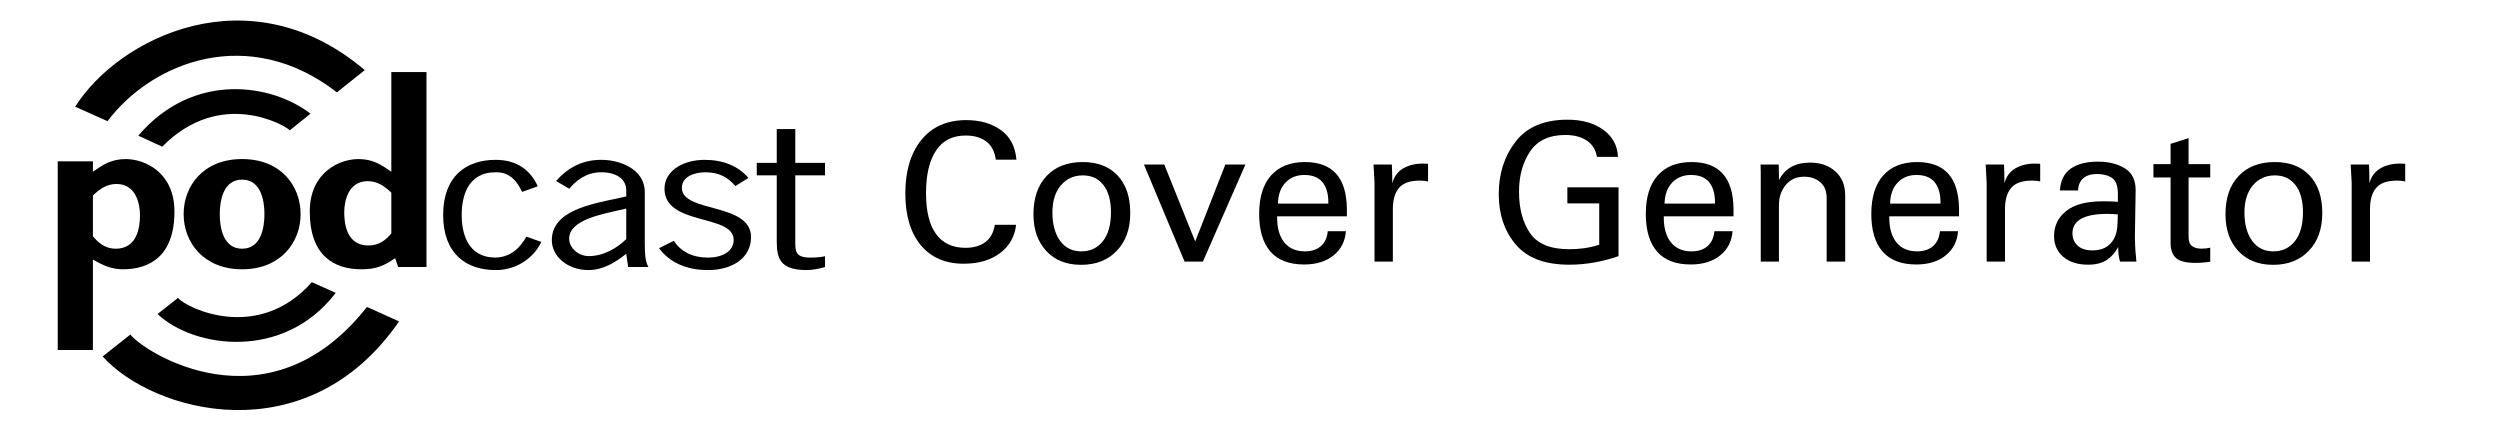
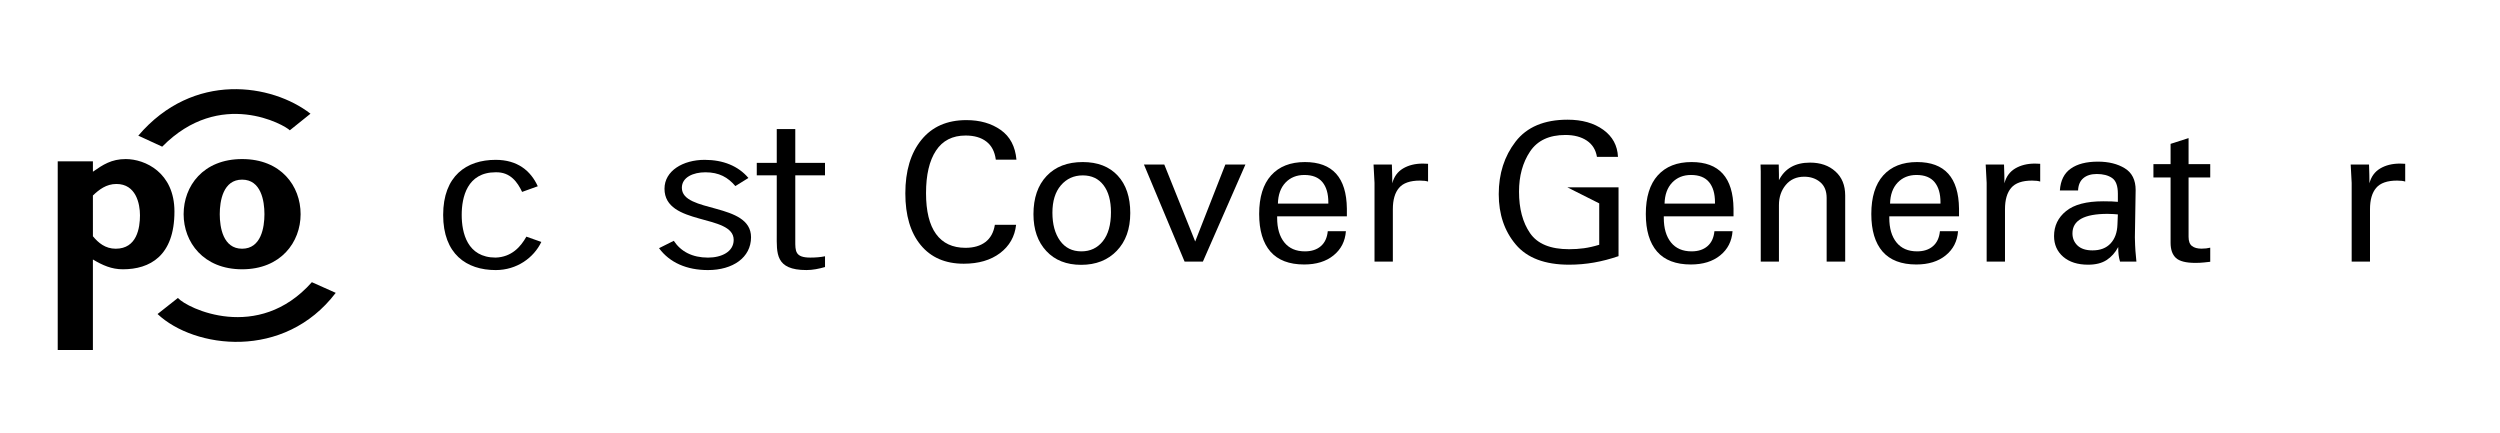
<svg xmlns="http://www.w3.org/2000/svg" width="750" zoomAndPan="magnify" viewBox="0 0 562.5 97.5" height="130" preserveAspectRatio="xMidYMid meet" version="1.0">
  <defs>
    <g />
  </defs>
  <path fill="#000000" d="M 20.906 38.637 C 23.152 37.066 25.078 35.789 28.285 35.789 C 32.621 35.789 39.25 38.805 39.25 47.598 C 39.25 57.617 33.688 60.59 27.645 60.59 C 25.129 60.59 23.098 59.699 20.902 58.383 L 20.902 78.754 L 12.988 78.754 L 12.988 36.305 L 20.906 36.305 Z M 20.906 53.16 C 22.137 54.645 23.688 55.961 26.039 55.961 C 30.801 55.961 31.496 51.289 31.496 48.441 C 31.496 45.812 30.586 41.395 26.199 41.395 C 23.898 41.395 22.297 42.668 20.902 43.984 Z M 20.906 53.16 " fill-opacity="1" fill-rule="nonzero" />
  <path fill="#000000" d="M 41.316 48.191 C 41.316 41.863 45.703 35.789 54.477 35.789 C 63.25 35.789 67.637 41.863 67.637 48.191 C 67.637 54.477 63.199 60.59 54.477 60.59 C 45.754 60.59 41.316 54.477 41.316 48.191 M 59.5 48.191 C 59.5 45.219 58.75 40.418 54.473 40.418 C 50.195 40.418 49.445 45.219 49.445 48.191 C 49.445 51.164 50.195 55.961 54.473 55.961 C 58.754 55.961 59.5 51.164 59.5 48.191 " fill-opacity="1" fill-rule="nonzero" />
-   <path fill="#000000" d="M 88.902 58.086 C 86.492 59.785 84.621 60.59 81.305 60.59 C 75.258 60.59 69.699 57.617 69.699 47.598 C 69.699 38.809 76.332 35.789 80.664 35.789 C 83.875 35.789 85.801 37.062 88.047 38.637 L 88.047 16.211 L 95.961 16.211 L 95.961 60.082 L 89.594 60.082 Z M 82.75 40.762 C 78.363 40.762 77.453 45.176 77.453 47.809 C 77.453 50.652 78.148 55.238 82.91 55.238 C 85.266 55.238 86.812 54.004 88.047 52.52 L 88.047 43.352 C 86.652 42.031 85.047 40.762 82.75 40.762 " fill-opacity="1" fill-rule="nonzero" />
  <path fill="#000000" d="M 117.473 43.18 C 116.453 41.016 114.852 38.68 111.531 38.762 C 105.113 38.762 103.883 44.367 103.883 48.359 C 103.883 52.355 105.113 57.957 111.531 57.957 C 115.117 57.832 117.152 55.539 118.434 53.246 L 121.801 54.438 C 120.09 58.004 116.293 60.766 111.531 60.766 C 104.953 60.766 99.711 57.152 99.711 48.363 C 99.711 39.578 104.953 35.965 111.531 35.965 C 116.402 35.965 119.395 38.387 121 41.91 Z M 117.473 43.18 " fill-opacity="1" fill-rule="nonzero" />
-   <path fill="#000000" d="M 141.332 60.082 L 140.906 57.109 C 138.496 58.977 135.824 60.762 132.344 60.762 C 127.797 60.762 124.16 57.746 124.16 54.051 C 124.16 47.34 133.043 45.895 139.566 44.496 L 140.91 44.199 L 140.91 42.883 C 140.91 40.211 138.605 38.762 135.289 38.762 C 132.027 38.762 129.781 40.465 128.066 42.461 L 125.125 40.719 C 127.586 37.918 130.797 35.961 135.289 35.961 C 139.301 35.961 145.078 37.914 145.078 43.266 L 145.078 54.898 C 145.137 56.641 145.023 58.422 145.883 60.082 Z M 139.246 47.301 C 135.285 48.234 128.062 49.508 128.062 53.711 C 128.062 55.664 129.992 57.621 132.504 57.621 C 135.82 57.621 138.871 55.793 140.906 53.797 L 140.906 46.922 Z M 139.246 47.301 " fill-opacity="1" fill-rule="nonzero" />
  <path fill="#000000" d="M 165.457 41.867 C 163.797 39.914 161.82 38.766 158.715 38.766 C 155.988 38.766 153.418 39.875 153.418 42.25 C 153.418 47.98 168.984 45.477 168.984 53.375 C 168.984 57.961 164.867 60.766 159.301 60.766 C 154.539 60.766 150.688 59.109 148.281 55.84 L 151.598 54.184 C 153.203 56.602 155.77 57.961 159.301 57.961 C 162.352 57.961 165.078 56.648 165.078 53.973 C 165.078 48.07 149.512 50.875 149.512 42.465 C 149.512 38.43 153.684 35.965 158.551 35.965 C 162.672 35.965 166.094 37.324 168.395 40.043 Z M 165.457 41.867 " fill-opacity="1" fill-rule="nonzero" />
  <path fill="#000000" d="M 178.938 36.645 L 185.625 36.645 L 185.625 39.445 L 178.938 39.445 L 178.938 54.18 C 178.938 56.473 178.883 57.957 182.312 57.957 C 183.488 57.957 184.609 57.871 185.629 57.66 L 185.629 60.082 C 184.293 60.465 182.898 60.762 181.453 60.762 C 174.395 60.762 174.77 56.98 174.77 52.691 L 174.77 39.445 L 170.273 39.445 L 170.273 36.645 L 174.77 36.645 L 174.77 29.039 L 178.938 29.039 Z M 178.938 36.645 " fill-opacity="1" fill-rule="nonzero" />
-   <path fill="#000000" d="M 23.102 80.191 L 29.348 75.258 C 31.762 78.754 60.078 97.605 82.57 69.062 L 89.793 72.32 C 68.945 102.52 34.195 92.66 23.102 80.191 " fill-opacity="1" fill-rule="nonzero" />
  <path fill="#000000" d="M 35.449 70.656 L 40.031 67.039 C 42.039 69.344 58.043 77.152 70.168 63.492 L 75.539 65.891 C 63.934 81.129 43.719 78.43 35.449 70.656 " fill-opacity="1" fill-rule="nonzero" />
  <path fill="#000000" d="M 69.859 25.582 L 65.207 29.32 C 64.188 28.203 49.562 19.738 36.496 33 L 31.117 30.523 C 43.547 15.945 61.242 18.895 69.859 25.582 " fill-opacity="1" fill-rule="nonzero" />
-   <path fill="#000000" d="M 82.074 15.773 L 75.801 20.781 C 56.07 5.449 34.316 13.812 24.191 27.266 L 16.918 24.012 C 26.641 8.566 56.09 -6.246 82.074 15.773 " fill-opacity="1" fill-rule="nonzero" />
  <g fill="#000000" fill-opacity="1">
    <g transform="translate(201.31, 58.853)">
      <g>
        <path d="M 22.75 -22.922 C 22.508 -24.742 21.801 -26.102 20.625 -27 C 19.457 -27.906 17.898 -28.359 15.953 -28.359 C 12.992 -28.359 10.77 -27.223 9.281 -24.953 C 7.789 -22.691 7.047 -19.504 7.047 -15.391 C 7.047 -11.336 7.797 -8.273 9.297 -6.203 C 10.805 -4.129 13.016 -3.094 15.922 -3.094 C 17.773 -3.094 19.273 -3.531 20.422 -4.406 C 21.566 -5.289 22.27 -6.578 22.531 -8.266 L 27.312 -8.266 C 27.02 -5.629 25.816 -3.508 23.703 -1.906 C 21.586 -0.312 18.863 0.484 15.531 0.484 C 11.383 0.484 8.156 -0.914 5.844 -3.719 C 3.539 -6.52 2.391 -10.395 2.391 -15.344 C 2.391 -20.395 3.594 -24.406 6 -27.375 C 8.406 -30.344 11.781 -31.828 16.125 -31.828 C 19.195 -31.828 21.773 -31.086 23.859 -29.609 C 25.953 -28.129 27.129 -25.898 27.391 -22.922 Z M 22.75 -22.922 " />
      </g>
    </g>
  </g>
  <g fill="#000000" fill-opacity="1">
    <g transform="translate(230.309, 58.853)">
      <g>
        <path d="M 12.953 0.734 C 9.648 0.734 7.035 -0.301 5.109 -2.375 C 3.18 -4.445 2.219 -7.207 2.219 -10.656 C 2.219 -14.301 3.203 -17.164 5.172 -19.25 C 7.141 -21.344 9.852 -22.391 13.312 -22.391 C 16.664 -22.391 19.285 -21.375 21.172 -19.344 C 23.055 -17.32 24 -14.516 24 -10.922 C 24 -7.348 22.984 -4.508 20.953 -2.406 C 18.93 -0.312 16.266 0.734 12.953 0.734 Z M 19.656 -11.094 C 19.656 -13.695 19.098 -15.727 17.984 -17.188 C 16.867 -18.656 15.312 -19.391 13.312 -19.391 C 11.312 -19.391 9.672 -18.645 8.391 -17.156 C 7.117 -15.664 6.484 -13.613 6.484 -11 C 6.484 -8.395 7.055 -6.289 8.203 -4.688 C 9.348 -3.094 10.945 -2.297 13 -2.297 C 15 -2.297 16.609 -3.055 17.828 -4.578 C 19.047 -6.109 19.656 -8.281 19.656 -11.094 Z M 19.656 -11.094 " />
      </g>
    </g>
  </g>
  <g fill="#000000" fill-opacity="1">
    <g transform="translate(256.873, 58.853)">
      <g>
        <path d="M 5.094 -21.828 L 12.047 -4.516 L 18.828 -21.828 L 23.344 -21.828 L 13.781 0 L 9.656 0 L 0.516 -21.828 Z M 5.094 -21.828 " />
      </g>
    </g>
  </g>
  <g fill="#000000" fill-opacity="1">
    <g transform="translate(281.046, 58.853)">
      <g>
        <path d="M 22 -10.172 L 6.312 -10.172 L 6.312 -9.828 C 6.312 -7.484 6.852 -5.641 7.938 -4.297 C 9.02 -2.961 10.562 -2.297 12.562 -2.297 C 14.039 -2.297 15.227 -2.68 16.125 -3.453 C 17.031 -4.223 17.555 -5.348 17.703 -6.828 L 21.781 -6.828 C 21.613 -4.566 20.688 -2.754 19 -1.391 C 17.32 -0.023 15.117 0.656 12.391 0.656 C 9.023 0.656 6.492 -0.312 4.797 -2.25 C 3.109 -4.195 2.266 -7.016 2.266 -10.703 C 2.266 -14.492 3.16 -17.391 4.953 -19.391 C 6.754 -21.391 9.289 -22.391 12.562 -22.391 C 18.77 -22.391 21.914 -18.898 22 -11.922 Z M 17.828 -13.047 L 17.828 -13.344 C 17.828 -15.289 17.383 -16.801 16.5 -17.875 C 15.613 -18.945 14.258 -19.484 12.438 -19.484 C 10.695 -19.484 9.281 -18.91 8.188 -17.766 C 7.102 -16.617 6.535 -15.047 6.484 -13.047 Z M 17.828 -13.047 " />
      </g>
    </g>
  </g>
  <g fill="#000000" fill-opacity="1">
    <g transform="translate(305.219, 58.853)">
      <g>
        <path d="M 16.094 -22 L 16.094 -18 C 15.688 -18.145 15.078 -18.219 14.266 -18.219 C 12.055 -18.219 10.488 -17.672 9.562 -16.578 C 8.633 -15.492 8.172 -13.895 8.172 -11.781 L 8.172 0 L 4.047 0 L 4.047 -17.703 C 3.953 -19.641 3.879 -21.016 3.828 -21.828 L 7.953 -21.828 C 8.016 -20.086 8.047 -18.68 8.047 -17.609 C 8.422 -19.086 9.223 -20.195 10.453 -20.938 C 11.691 -21.676 13.18 -22.047 14.922 -22.047 C 15.379 -22.047 15.77 -22.031 16.094 -22 Z M 16.094 -22 " />
      </g>
    </g>
  </g>
  <g fill="#000000" fill-opacity="1">
    <g transform="translate(322.131, 58.853)">
      <g />
    </g>
  </g>
  <g fill="#000000" fill-opacity="1">
    <g transform="translate(334.217, 58.853)">
      <g>
-         <path d="M 25.094 -23.562 C 24.832 -25.156 24.07 -26.375 22.812 -27.219 C 21.551 -28.062 19.945 -28.484 18 -28.484 C 14.352 -28.484 11.703 -27.242 10.047 -24.766 C 8.391 -22.285 7.562 -19.273 7.562 -15.734 C 7.562 -11.91 8.391 -8.797 10.047 -6.391 C 11.703 -3.984 14.629 -2.781 18.828 -2.781 C 19.984 -2.781 21.098 -2.852 22.172 -3 C 23.242 -3.145 24.391 -3.406 25.609 -3.781 L 25.609 -13.094 L 18.438 -13.094 L 18.438 -16.703 L 29.953 -16.703 L 29.953 -1.219 C 28.098 -0.582 26.258 -0.102 24.438 0.219 C 22.613 0.539 20.742 0.703 18.828 0.703 C 13.379 0.703 9.379 -0.812 6.828 -3.844 C 4.273 -6.875 3 -10.648 3 -15.172 C 3 -19.785 4.266 -23.727 6.797 -27 C 9.336 -30.281 13.234 -31.922 18.484 -31.922 C 21.754 -31.922 24.43 -31.164 26.516 -29.656 C 28.609 -28.145 29.711 -26.113 29.828 -23.562 Z M 25.094 -23.562 " />
+         <path d="M 25.094 -23.562 C 24.832 -25.156 24.07 -26.375 22.812 -27.219 C 21.551 -28.062 19.945 -28.484 18 -28.484 C 14.352 -28.484 11.703 -27.242 10.047 -24.766 C 8.391 -22.285 7.562 -19.273 7.562 -15.734 C 7.562 -11.91 8.391 -8.797 10.047 -6.391 C 11.703 -3.984 14.629 -2.781 18.828 -2.781 C 19.984 -2.781 21.098 -2.852 22.172 -3 C 23.242 -3.145 24.391 -3.406 25.609 -3.781 L 25.609 -13.094 L 18.438 -16.703 L 29.953 -16.703 L 29.953 -1.219 C 28.098 -0.582 26.258 -0.102 24.438 0.219 C 22.613 0.539 20.742 0.703 18.828 0.703 C 13.379 0.703 9.379 -0.812 6.828 -3.844 C 4.273 -6.875 3 -10.648 3 -15.172 C 3 -19.785 4.266 -23.727 6.797 -27 C 9.336 -30.281 13.234 -31.922 18.484 -31.922 C 21.754 -31.922 24.43 -31.164 26.516 -29.656 C 28.609 -28.145 29.711 -26.113 29.828 -23.562 Z M 25.094 -23.562 " />
      </g>
    </g>
  </g>
  <g fill="#000000" fill-opacity="1">
    <g transform="translate(368.042, 58.853)">
      <g>
        <path d="M 22 -10.172 L 6.312 -10.172 L 6.312 -9.828 C 6.312 -7.484 6.852 -5.641 7.938 -4.297 C 9.02 -2.961 10.562 -2.297 12.562 -2.297 C 14.039 -2.297 15.227 -2.68 16.125 -3.453 C 17.031 -4.223 17.555 -5.348 17.703 -6.828 L 21.781 -6.828 C 21.613 -4.566 20.688 -2.754 19 -1.391 C 17.32 -0.023 15.117 0.656 12.391 0.656 C 9.023 0.656 6.492 -0.312 4.797 -2.25 C 3.109 -4.195 2.266 -7.016 2.266 -10.703 C 2.266 -14.492 3.16 -17.391 4.953 -19.391 C 6.754 -21.391 9.289 -22.391 12.562 -22.391 C 18.77 -22.391 21.914 -18.898 22 -11.922 Z M 17.828 -13.047 L 17.828 -13.344 C 17.828 -15.289 17.383 -16.801 16.5 -17.875 C 15.613 -18.945 14.258 -19.484 12.438 -19.484 C 10.695 -19.484 9.281 -18.91 8.188 -17.766 C 7.102 -16.617 6.535 -15.047 6.484 -13.047 Z M 17.828 -13.047 " />
      </g>
    </g>
  </g>
  <g fill="#000000" fill-opacity="1">
    <g transform="translate(392.215, 58.853)">
      <g>
        <path d="M 22.953 0 L 18.781 0 L 18.781 -14.312 C 18.781 -15.875 18.297 -17.062 17.328 -17.875 C 16.359 -18.688 15.16 -19.094 13.734 -19.094 C 11.992 -19.094 10.609 -18.473 9.578 -17.234 C 8.555 -16.004 8.047 -14.492 8.047 -12.703 L 8.047 0 L 3.953 0 L 3.953 -20.266 C 3.953 -20.672 3.938 -21.191 3.906 -21.828 L 8 -21.828 C 8 -20.93 8.016 -20.191 8.047 -19.609 L 8.047 -18.312 C 9.379 -20.945 11.711 -22.266 15.047 -22.266 C 17.391 -22.266 19.289 -21.602 20.75 -20.281 C 22.219 -18.969 22.953 -17.164 22.953 -14.875 Z M 22.953 0 " />
      </g>
    </g>
  </g>
  <g fill="#000000" fill-opacity="1">
    <g transform="translate(418.779, 58.853)">
      <g>
        <path d="M 22 -10.172 L 6.312 -10.172 L 6.312 -9.828 C 6.312 -7.484 6.852 -5.641 7.938 -4.297 C 9.02 -2.961 10.562 -2.297 12.562 -2.297 C 14.039 -2.297 15.227 -2.68 16.125 -3.453 C 17.031 -4.223 17.555 -5.348 17.703 -6.828 L 21.781 -6.828 C 21.613 -4.566 20.688 -2.754 19 -1.391 C 17.32 -0.023 15.117 0.656 12.391 0.656 C 9.023 0.656 6.492 -0.312 4.797 -2.25 C 3.109 -4.195 2.266 -7.016 2.266 -10.703 C 2.266 -14.492 3.16 -17.391 4.953 -19.391 C 6.754 -21.391 9.289 -22.391 12.562 -22.391 C 18.77 -22.391 21.914 -18.898 22 -11.922 Z M 17.828 -13.047 L 17.828 -13.344 C 17.828 -15.289 17.383 -16.801 16.5 -17.875 C 15.613 -18.945 14.258 -19.484 12.438 -19.484 C 10.695 -19.484 9.281 -18.91 8.188 -17.766 C 7.102 -16.617 6.535 -15.047 6.484 -13.047 Z M 17.828 -13.047 " />
      </g>
    </g>
  </g>
  <g fill="#000000" fill-opacity="1">
    <g transform="translate(442.951, 58.853)">
      <g>
        <path d="M 16.094 -22 L 16.094 -18 C 15.688 -18.145 15.078 -18.219 14.266 -18.219 C 12.055 -18.219 10.488 -17.672 9.562 -16.578 C 8.633 -15.492 8.172 -13.895 8.172 -11.781 L 8.172 0 L 4.047 0 L 4.047 -17.703 C 3.953 -19.641 3.879 -21.016 3.828 -21.828 L 7.953 -21.828 C 8.016 -20.086 8.047 -18.68 8.047 -17.609 C 8.422 -19.086 9.223 -20.195 10.453 -20.938 C 11.691 -21.676 13.18 -22.047 14.922 -22.047 C 15.379 -22.047 15.77 -22.031 16.094 -22 Z M 16.094 -22 " />
      </g>
    </g>
  </g>
  <g fill="#000000" fill-opacity="1">
    <g transform="translate(459.864, 58.853)">
      <g>
        <path d="M 20.484 -5.438 C 20.516 -4.102 20.555 -3.094 20.609 -2.406 C 20.672 -1.727 20.742 -0.926 20.828 0 L 17.141 0 C 16.992 -0.488 16.891 -0.977 16.828 -1.469 C 16.766 -1.969 16.734 -2.566 16.734 -3.266 C 16.066 -2.016 15.195 -1.039 14.125 -0.344 C 13.062 0.352 11.672 0.703 9.953 0.703 C 7.609 0.703 5.742 0.109 4.359 -1.078 C 2.984 -2.273 2.297 -3.828 2.297 -5.734 C 2.297 -8.023 3.195 -9.898 5 -11.359 C 6.801 -12.828 9.582 -13.562 13.344 -13.562 C 14.852 -13.562 15.957 -13.52 16.656 -13.438 L 16.656 -15.266 C 16.656 -17.035 16.219 -18.219 15.344 -18.812 C 14.477 -19.406 13.336 -19.703 11.922 -19.703 C 10.641 -19.703 9.629 -19.391 8.891 -18.766 C 8.148 -18.141 7.754 -17.219 7.703 -16 L 3.609 -16 C 3.754 -18.227 4.566 -19.863 6.047 -20.906 C 7.523 -21.957 9.566 -22.484 12.172 -22.484 C 14.578 -22.484 16.594 -21.984 18.219 -20.984 C 19.844 -19.984 20.656 -18.352 20.656 -16.094 Z M 16.562 -8.344 L 16.656 -10.609 C 16.426 -10.641 16.113 -10.664 15.719 -10.688 C 15.32 -10.719 14.852 -10.734 14.312 -10.734 C 9.062 -10.734 6.438 -9.27 6.438 -6.344 C 6.438 -5.25 6.816 -4.336 7.578 -3.609 C 8.348 -2.879 9.473 -2.516 10.953 -2.516 C 12.691 -2.516 14.047 -3.035 15.016 -4.078 C 15.992 -5.129 16.508 -6.551 16.562 -8.344 Z M 16.562 -8.344 " />
      </g>
    </g>
  </g>
  <g fill="#000000" fill-opacity="1">
    <g transform="translate(484.037, 58.853)">
      <g>
        <path d="M 8.391 -21.922 L 13.266 -21.922 L 13.266 -18.922 L 8.391 -18.922 L 8.391 -5.562 C 8.391 -4.582 8.645 -3.895 9.156 -3.5 C 9.664 -3.102 10.383 -2.906 11.312 -2.906 C 12.031 -2.906 12.68 -2.977 13.266 -3.125 L 13.266 0.047 C 12.91 0.098 12.438 0.148 11.844 0.203 C 11.25 0.266 10.609 0.297 9.922 0.297 C 7.797 0.297 6.332 -0.078 5.531 -0.828 C 4.738 -1.578 4.344 -2.707 4.344 -4.219 L 4.344 -18.922 L 0.484 -18.922 L 0.484 -21.922 L 4.344 -21.922 L 4.344 -26.484 L 8.391 -27.781 Z M 8.391 -21.922 " />
      </g>
    </g>
  </g>
  <g fill="#000000" fill-opacity="1">
    <g transform="translate(498.514, 58.853)">
      <g>
-         <path d="M 12.953 0.734 C 9.648 0.734 7.035 -0.301 5.109 -2.375 C 3.18 -4.445 2.219 -7.207 2.219 -10.656 C 2.219 -14.301 3.203 -17.164 5.172 -19.25 C 7.141 -21.344 9.852 -22.391 13.312 -22.391 C 16.664 -22.391 19.285 -21.375 21.172 -19.344 C 23.055 -17.32 24 -14.516 24 -10.922 C 24 -7.348 22.984 -4.508 20.953 -2.406 C 18.93 -0.312 16.266 0.734 12.953 0.734 Z M 19.656 -11.094 C 19.656 -13.695 19.098 -15.727 17.984 -17.188 C 16.867 -18.656 15.312 -19.391 13.312 -19.391 C 11.312 -19.391 9.672 -18.645 8.391 -17.156 C 7.117 -15.664 6.484 -13.613 6.484 -11 C 6.484 -8.395 7.055 -6.289 8.203 -4.688 C 9.348 -3.094 10.945 -2.297 13 -2.297 C 15 -2.297 16.609 -3.055 17.828 -4.578 C 19.047 -6.109 19.656 -8.281 19.656 -11.094 Z M 19.656 -11.094 " />
-       </g>
+         </g>
    </g>
  </g>
  <g fill="#000000" fill-opacity="1">
    <g transform="translate(525.078, 58.853)">
      <g>
        <path d="M 16.094 -22 L 16.094 -18 C 15.688 -18.145 15.078 -18.219 14.266 -18.219 C 12.055 -18.219 10.488 -17.672 9.562 -16.578 C 8.633 -15.492 8.172 -13.895 8.172 -11.781 L 8.172 0 L 4.047 0 L 4.047 -17.703 C 3.953 -19.641 3.879 -21.016 3.828 -21.828 L 7.953 -21.828 C 8.016 -20.086 8.047 -18.68 8.047 -17.609 C 8.422 -19.086 9.223 -20.195 10.453 -20.938 C 11.691 -21.676 13.18 -22.047 14.922 -22.047 C 15.379 -22.047 15.77 -22.031 16.094 -22 Z M 16.094 -22 " />
      </g>
    </g>
  </g>
</svg>